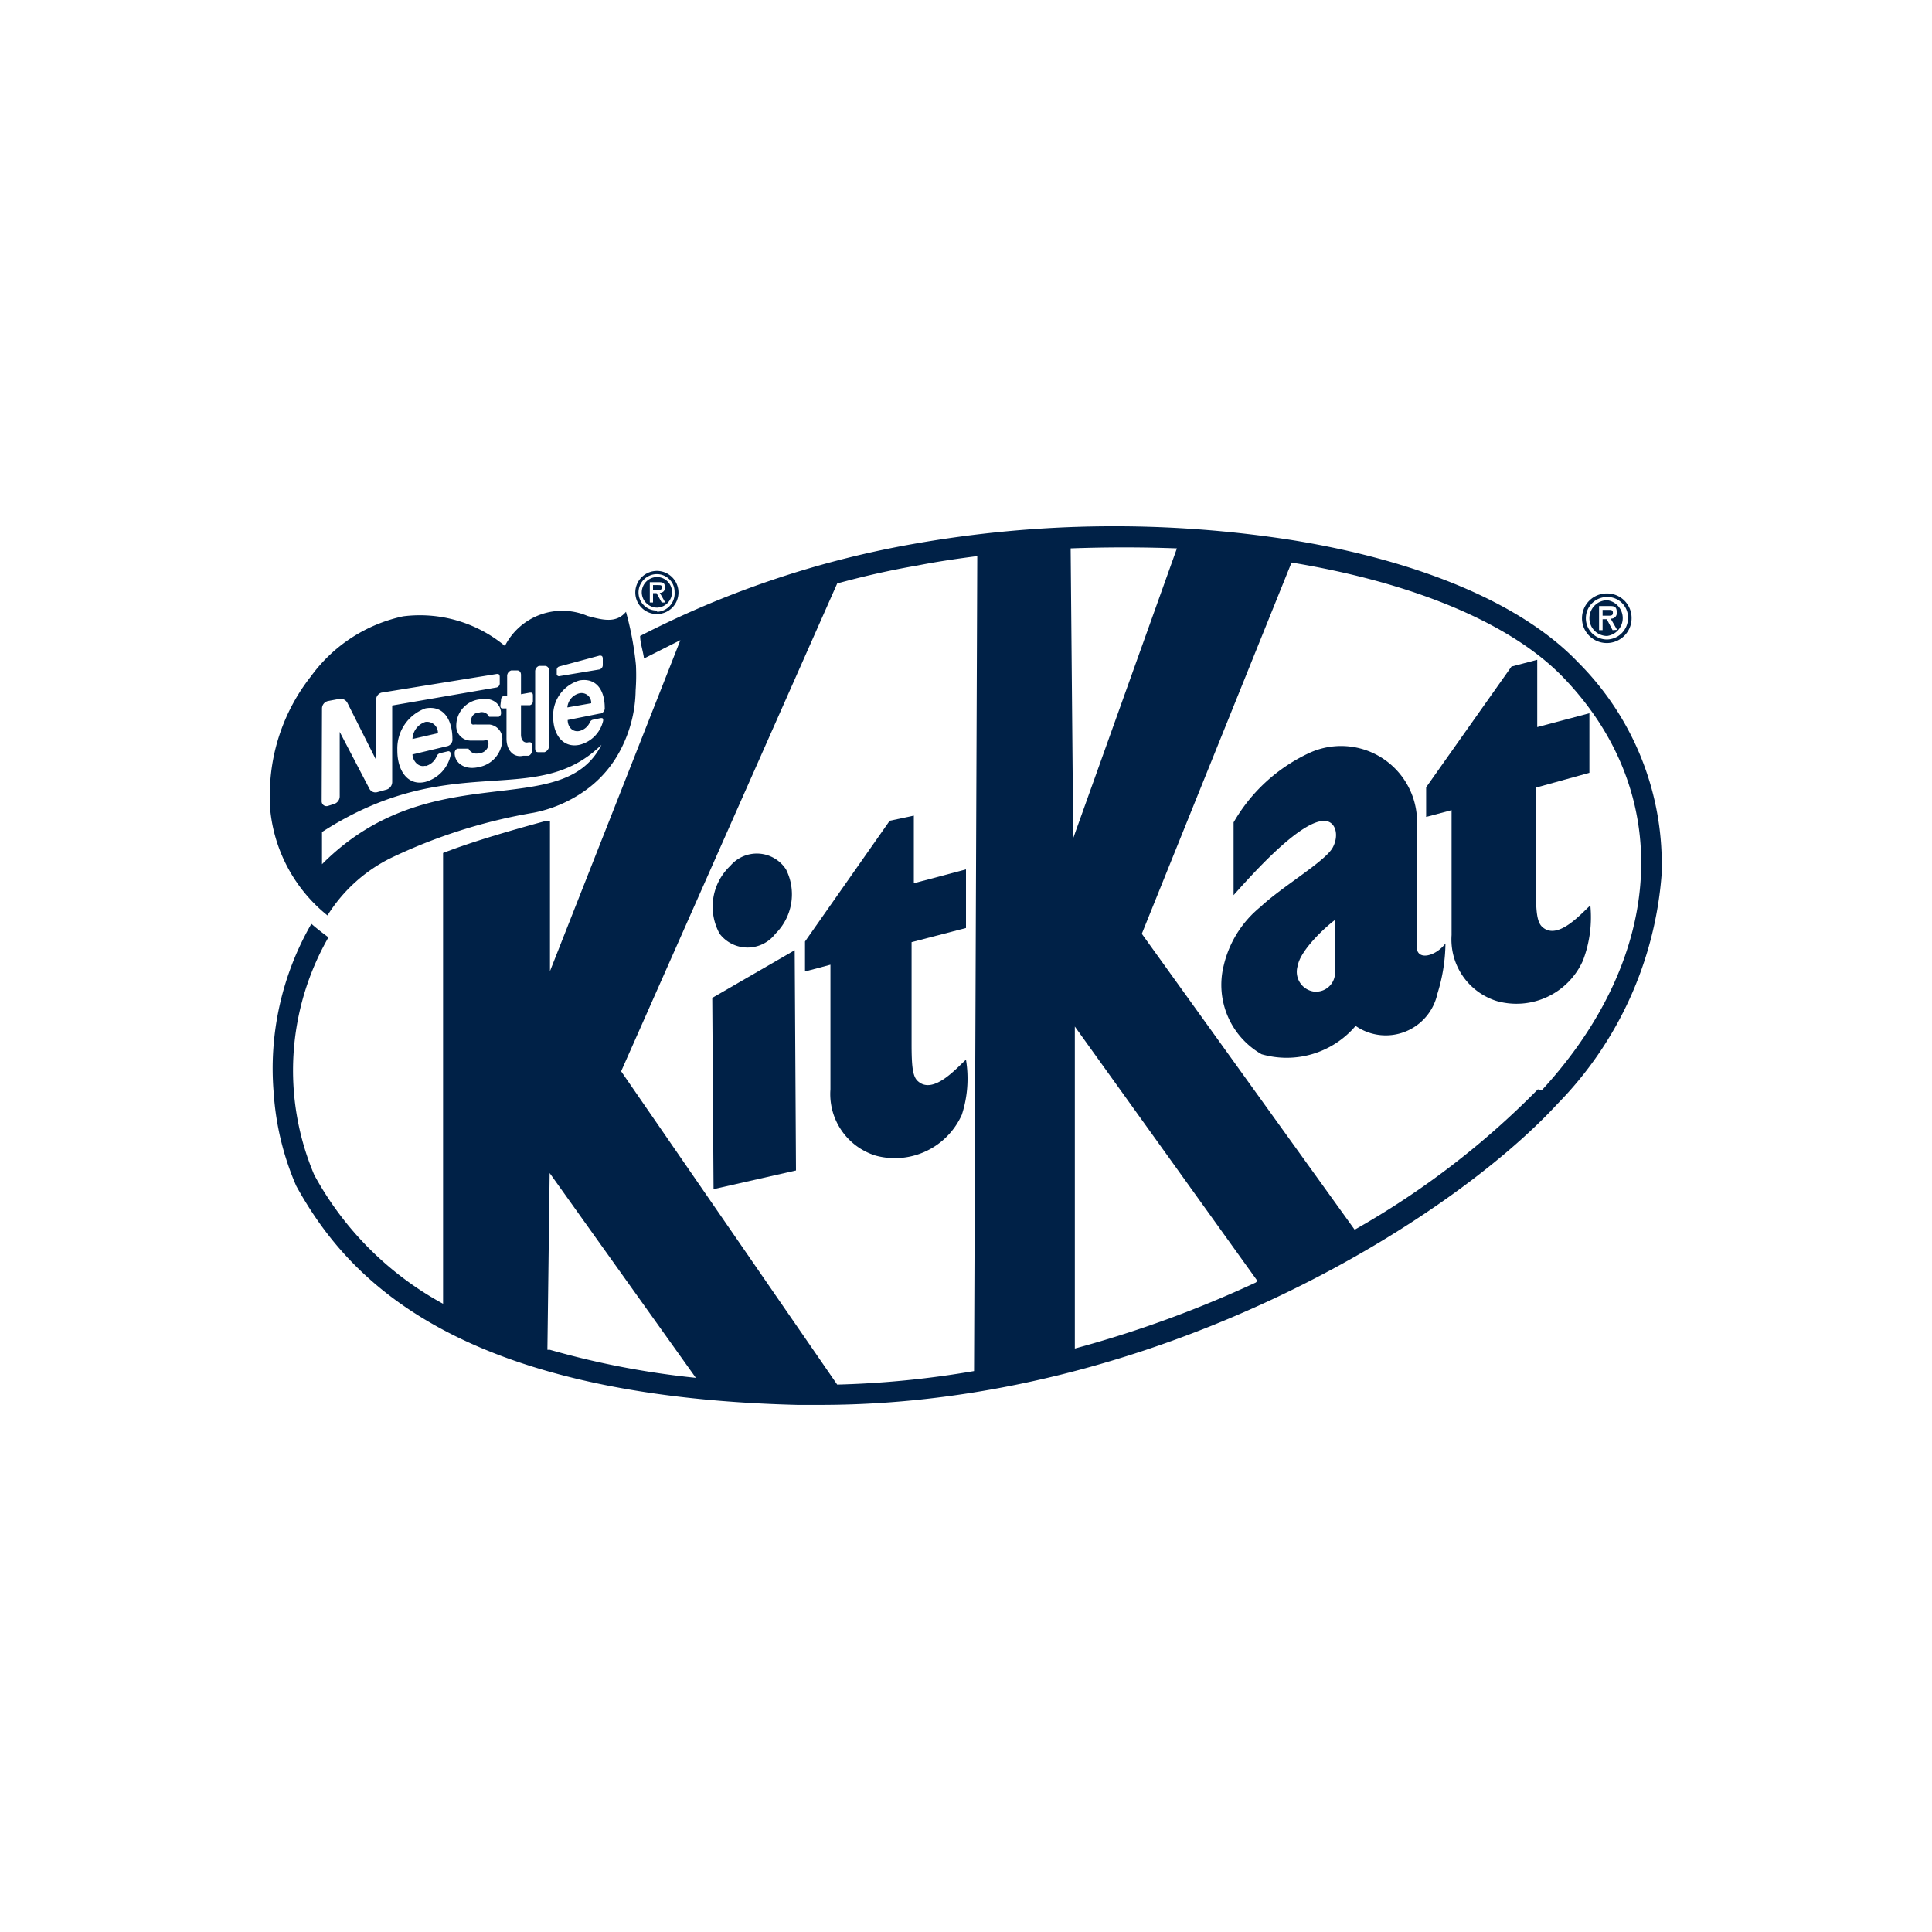
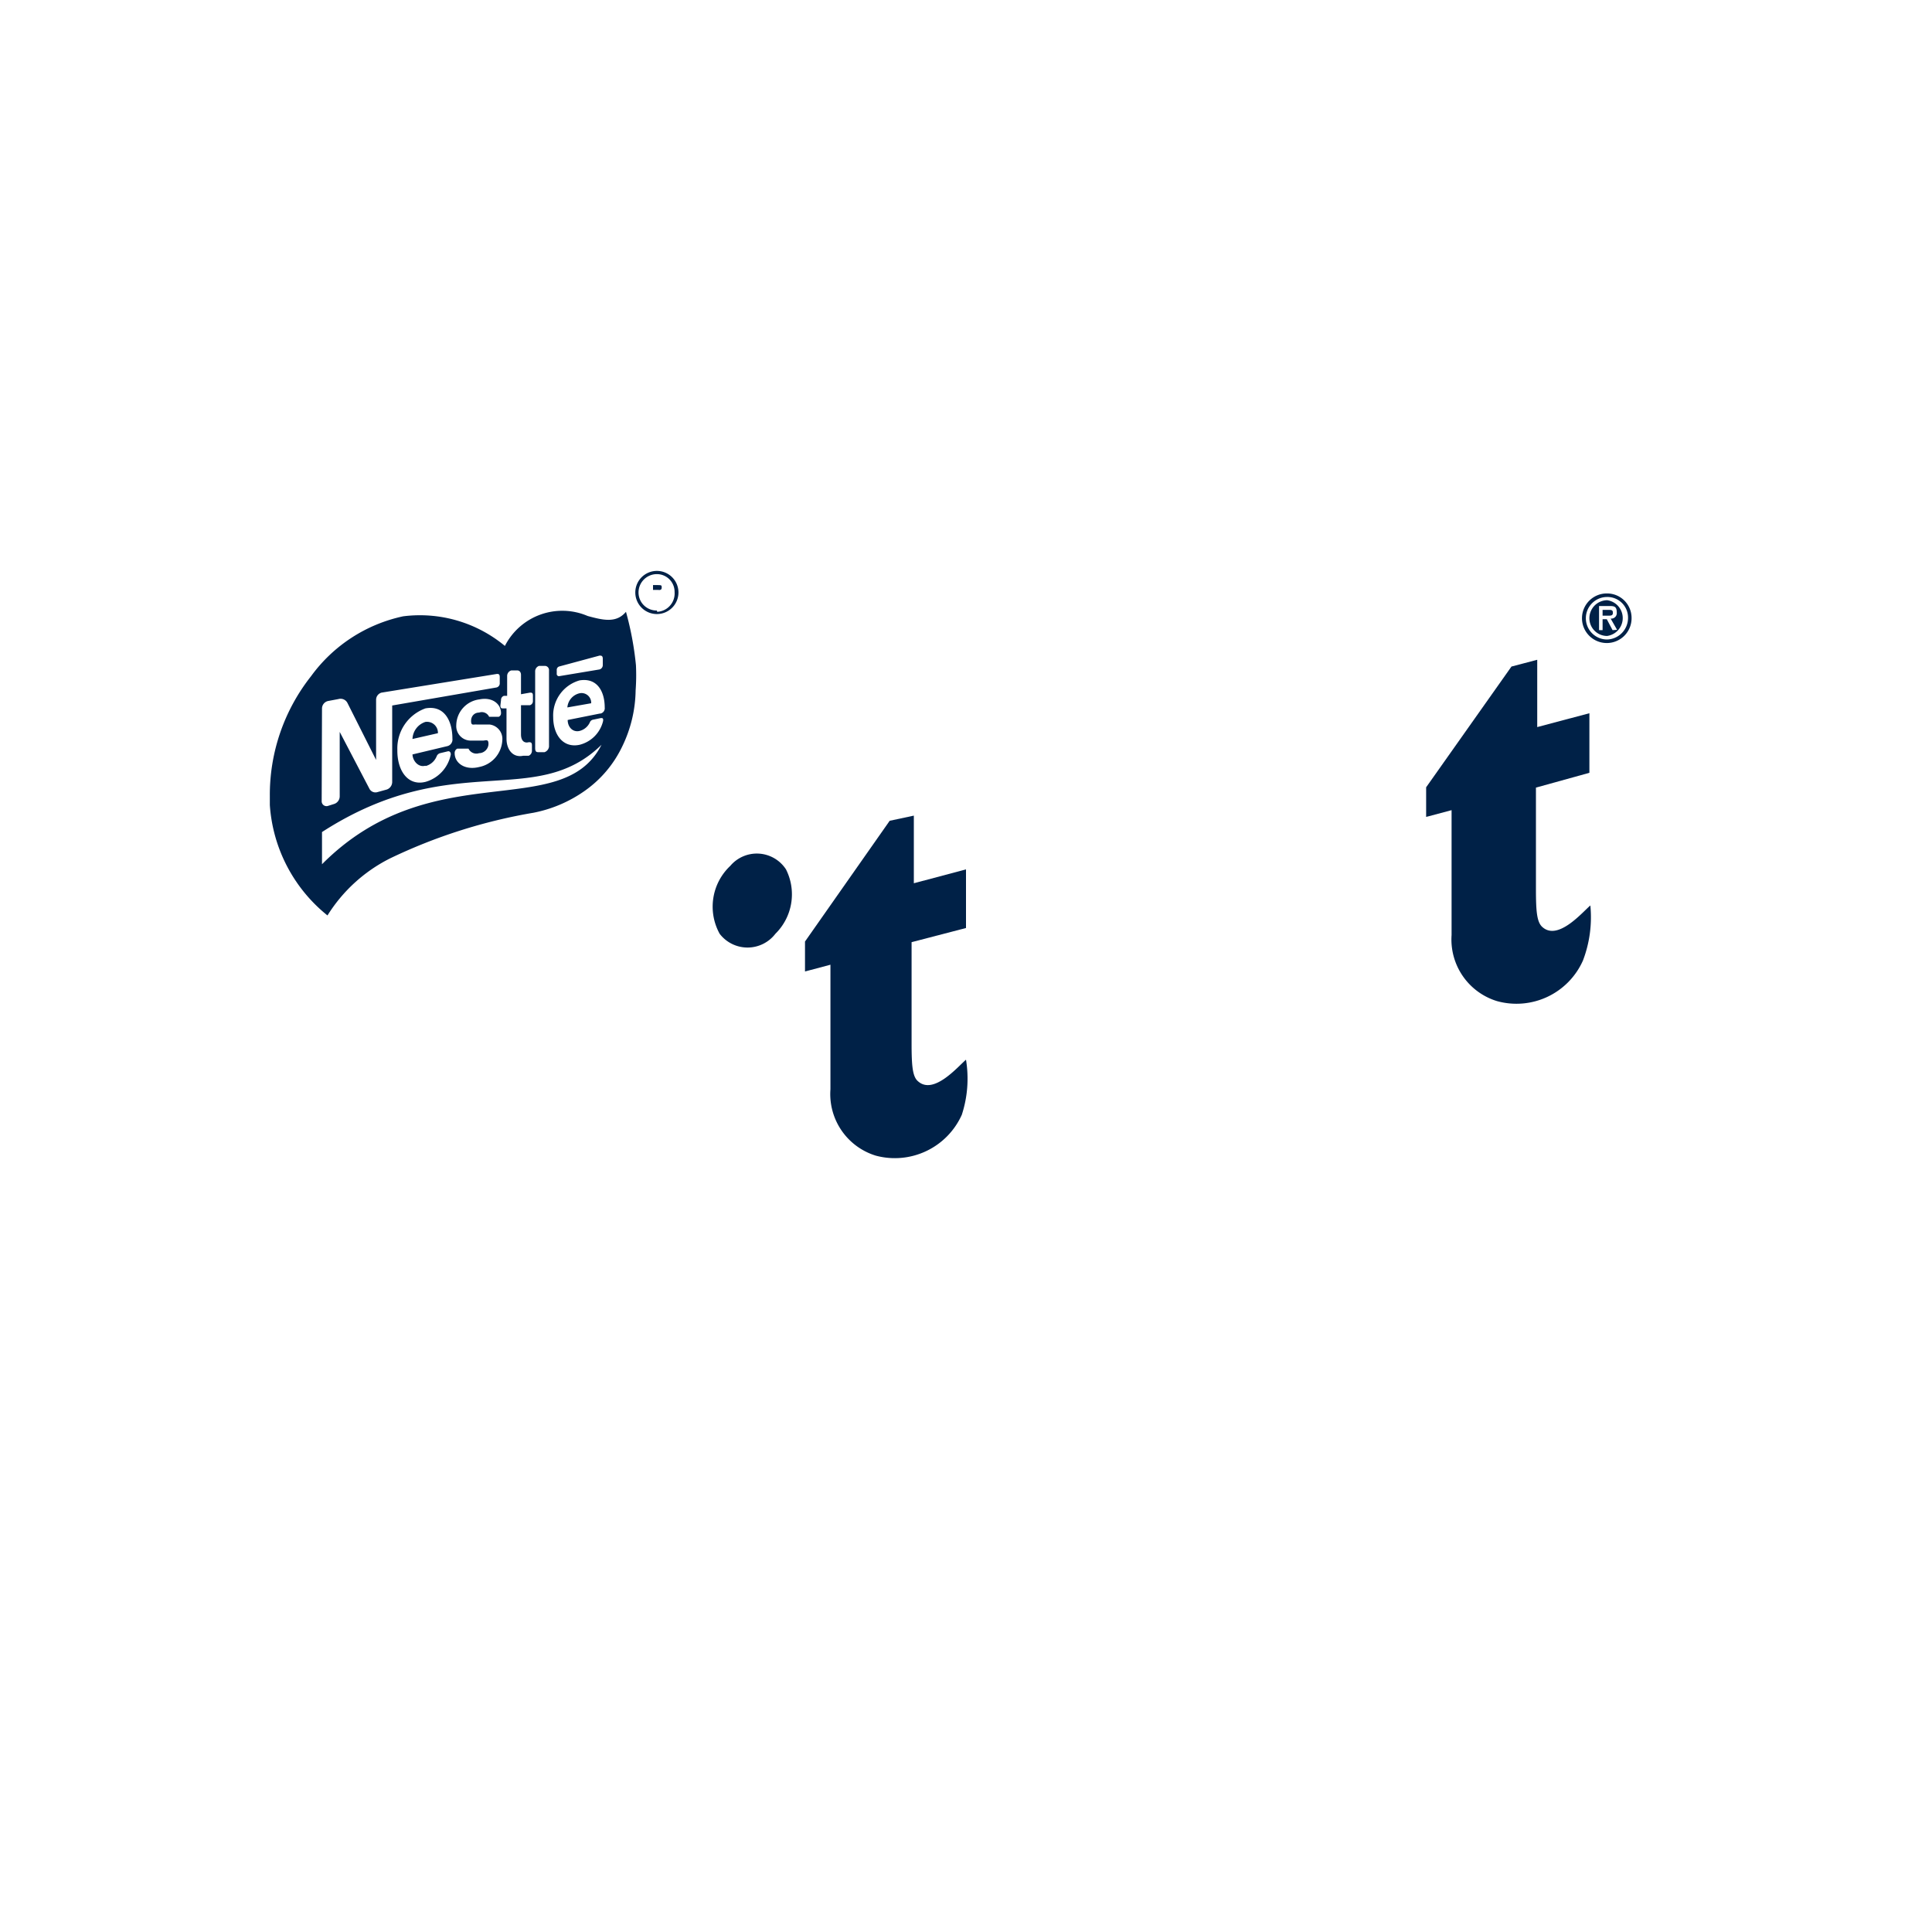
<svg xmlns="http://www.w3.org/2000/svg" id="Layer_1" data-name="Layer 1" viewBox="0 0 60 60">
  <defs>
    <style>.cls-1{fill:#002147;}</style>
  </defs>
-   <path class="cls-1" d="M49,20.56c-1.71-1.79-4.85-3.13-8.83-3.78a35.73,35.73,0,0,0-11.85.12,29.81,29.81,0,0,0-8.44,2.85c0,.22.09.46.12.7l1.13-.57L17.08,30.16V25.49l-.11,0c-1.33.36-2.38.68-3.21,1v14a10,10,0,0,1-4-4,8.32,8.32,0,0,1,.44-7.38c-.19-.14-.37-.28-.53-.42A9,9,0,0,0,8.5,33.94a8.68,8.68,0,0,0,.7,2.89v0c1.54,2.79,4.83,6.53,15.56,6.8h.72c10.4,0,19.51-5.68,22.89-9.35a11.4,11.4,0,0,0,3.23-7.09A8.85,8.85,0,0,0,49,20.56Zm-32,21.36.07-5.49,4.54,6.36A26.17,26.17,0,0,1,17.08,41.92Zm13.25.66A29.34,29.34,0,0,1,26,43l-6.71-9.73L26,18.12c.8-.22,1.63-.41,2.5-.56.61-.12,1.23-.21,1.85-.29Zm3-25.55q1.68-.06,3.3,0l-3.22,9Zm5.75,22.8a35,35,0,0,1-5.62,2.05v-10l5.67,7.9Zm8.76-6a25.72,25.72,0,0,1-5.69,4.36L35.46,29l4.65-11.53c3.7.61,6.79,1.85,8.45,3.58C52,24.63,51.74,29.67,47.88,33.86Z" />
-   <polygon class="cls-1" points="22.12 30.99 22.16 36.93 24.72 36.35 24.68 29.51 22.12 30.99" />
  <path class="cls-1" d="M24.08,29A1.72,1.72,0,0,0,24.41,27a1.08,1.08,0,0,0-1.73-.11A1.74,1.74,0,0,0,22.35,29,1.09,1.09,0,0,0,24.08,29Z" />
  <path class="cls-1" d="M27.63,25.49,25,29.24l0,.93.79-.21,0,3.87a2,2,0,0,0,1.41,2.06,2.28,2.28,0,0,0,2.67-1.27A3.62,3.62,0,0,0,30,32.91c-.24.2-1,1.11-1.49.67-.17-.14-.2-.48-.2-1.17l0-3.15L30,28.82V27l-1.62.43,0-2.1Z" />
-   <path class="cls-1" d="M44,29.41V25.33a2.36,2.36,0,0,0-3.33-1.95,5.27,5.27,0,0,0-2.36,2.16V27.8c.59-.66,1.89-2.11,2.67-2.29.47-.12.64.38.41.81s-1.57,1.21-2.24,1.84A3.32,3.32,0,0,0,38,30a2.48,2.48,0,0,0,1.18,2.74,2.81,2.81,0,0,0,2.92-.88,1.64,1.64,0,0,0,2.54-1,5.39,5.39,0,0,0,.25-1.56C44.58,29.71,44,29.84,44,29.41Zm-2.54.83a.59.59,0,0,1-.68.55A.62.62,0,0,1,40.3,30c.08-.49.86-1.21,1.16-1.43Z" />
  <path class="cls-1" d="M49.36,24V22.15l-1.62.43,0-2.09-.8.21-2.65,3.75,0,.92.79-.21,0,3.88a2,2,0,0,0,1.41,2.05,2.26,2.26,0,0,0,2.67-1.26,3.77,3.77,0,0,0,.23-1.71c-.24.2-1,1.11-1.49.67-.17-.15-.2-.48-.2-1.17l0-3.16Z" />
  <path class="cls-1" d="M49.91,18.43a.77.77,0,1,0,.76.77A.76.76,0,0,0,49.91,18.43Zm0,1.43a.66.66,0,1,1,0-1.32.64.64,0,0,1,.65.65A.67.67,0,0,1,49.91,19.86Z" />
  <path class="cls-1" d="M49.91,18.64a.56.56,0,0,0-.55.56.55.55,0,0,0,.55.55h0a.56.56,0,0,0,0-1.11Zm.17.93-.18-.34h-.13v-.11h.17c.09,0,.15,0,.15-.09s-.05-.09-.15-.09h-.17v.63h-.11v-.75h.29c.17,0,.26,0,.26.2a.17.17,0,0,1-.19.19l.2.35Z" />
  <path class="cls-1" d="M20.55,18.25c0-.07,0-.08-.12-.08h-.15v.15h.15C20.5,18.33,20.55,18.32,20.55,18.25Z" />
-   <path class="cls-1" d="M20.4,17.92a.48.48,0,0,0-.47.48.48.48,0,0,0,.48.47.48.48,0,0,0,.46-.48A.47.47,0,0,0,20.4,17.92Zm.15.79-.16-.29h-.11v.29h-.1v-.63h.25c.14,0,.22,0,.22.17a.15.15,0,0,1-.16.16l.17.3Z" />
  <path class="cls-1" d="M20.4,17.73a.67.67,0,1,0,.67.67A.67.67,0,0,0,20.4,17.73Zm0,1.23a.56.56,0,0,1-.57-.55.57.57,0,0,1,.56-.58.55.55,0,0,1,.56.56A.57.57,0,0,1,20.41,19Z" />
  <path class="cls-1" d="M18,21.53a.49.49,0,0,0-.38.44l.74-.13A.3.3,0,0,0,18,21.53Z" />
  <path class="cls-1" d="M13.21,22.42a.58.58,0,0,0-.4.53l.79-.18A.34.34,0,0,0,13.21,22.42Z" />
  <path class="cls-1" d="M19.75,20.66A9.75,9.75,0,0,0,19.44,19c-.3.36-.71.26-1.19.13a2,2,0,0,0-2.57.93h0a4.13,4.13,0,0,0-3.16-.92A4.77,4.77,0,0,0,9.66,21a5.94,5.94,0,0,0-1.28,3.73c0,.09,0,.18,0,.27a4.81,4.81,0,0,0,1.79,3.43,4.86,4.86,0,0,1,1.94-1.77,16.73,16.73,0,0,1,4.46-1.42,4.13,4.13,0,0,0,1.59-.68,3.55,3.55,0,0,0,1.16-1.37,4.1,4.1,0,0,0,.42-1.75A6.48,6.48,0,0,0,19.75,20.66Zm-2.46.15a.11.11,0,0,1,.07-.11l1.26-.34c.05,0,.1,0,.1.1v.19a.14.14,0,0,1-.1.14L17.36,21a.07.07,0,0,1-.07-.08Zm-.55-.13.17,0a.13.13,0,0,1,.14.14v2.37a.21.21,0,0,1-.14.17l-.17,0c-.07,0-.12,0-.12-.13V20.86A.18.18,0,0,1,16.74,20.68Zm-1.18,1.06a.13.13,0,0,1,.09-.13l.1,0V21a.18.18,0,0,1,.13-.18l.18,0c.07,0,.12.05.12.14v.6l.28-.05c.05,0,.09,0,.09.09v.17a.13.13,0,0,1-.09.13l-.28,0v.91c0,.18.09.28.24.24h0c.06,0,.1,0,.1.1v.17a.17.17,0,0,1-.1.15l-.17,0c-.32.07-.52-.19-.52-.53V22l-.1,0c-.05,0-.09,0-.09-.09Zm-.76.76.4,0a.45.45,0,0,1,.4.49.89.89,0,0,1-.72.83c-.44.11-.76-.12-.76-.43a.15.15,0,0,1,.08-.14l.13,0c.07,0,.2,0,.22,0a.27.27,0,0,0,.33.14c.15,0,.29-.13.29-.29S15.08,23,15,23l-.39,0a.45.45,0,0,1-.44-.48.82.82,0,0,1,.72-.8c.4-.08.67.14.67.43a.12.12,0,0,1-.07.11l-.2,0s-.09,0-.1,0a.25.25,0,0,0-.31-.13c-.14,0-.25.1-.25.26S14.71,22.49,14.8,22.5ZM10,22a.24.24,0,0,1,.19-.23l.32-.06a.24.24,0,0,1,.28.12l.89,1.77V21.73a.23.23,0,0,1,.17-.22l3.58-.58c.05,0,.09,0,.09.1v.18a.13.13,0,0,1-.1.14l-3.24.56v2.38a.25.25,0,0,1-.17.23l-.29.08a.21.21,0,0,1-.25-.11l-.92-1.76,0,2a.25.25,0,0,1-.18.24l-.19.06a.15.15,0,0,1-.19-.15Zm3.22,1.79a.51.51,0,0,0,.34-.3.16.16,0,0,1,.11-.1l.25-.06c.06,0,.08.05.08.1a1.11,1.11,0,0,1-.78.85c-.54.14-.89-.33-.88-1A1.32,1.32,0,0,1,13.21,22c.59-.11.84.39.84.94a.21.21,0,0,1-.15.23l-1.09.26C12.82,23.64,13,23.84,13.21,23.78ZM10,26.84v-1c4.06-2.62,6.61-.68,8.68-2.71C17.45,25.56,13.41,23.41,10,26.84Zm8.63-4.68-1,.2c0,.22.16.39.37.34a.48.48,0,0,0,.32-.27.13.13,0,0,1,.1-.08l.24-.05c.05,0,.08,0,.07.09a1,1,0,0,1-.73.74c-.51.11-.82-.31-.82-.86A1.13,1.13,0,0,1,18,21.13c.55-.09.78.35.78.84A.17.17,0,0,1,18.65,22.16Z" />
</svg>